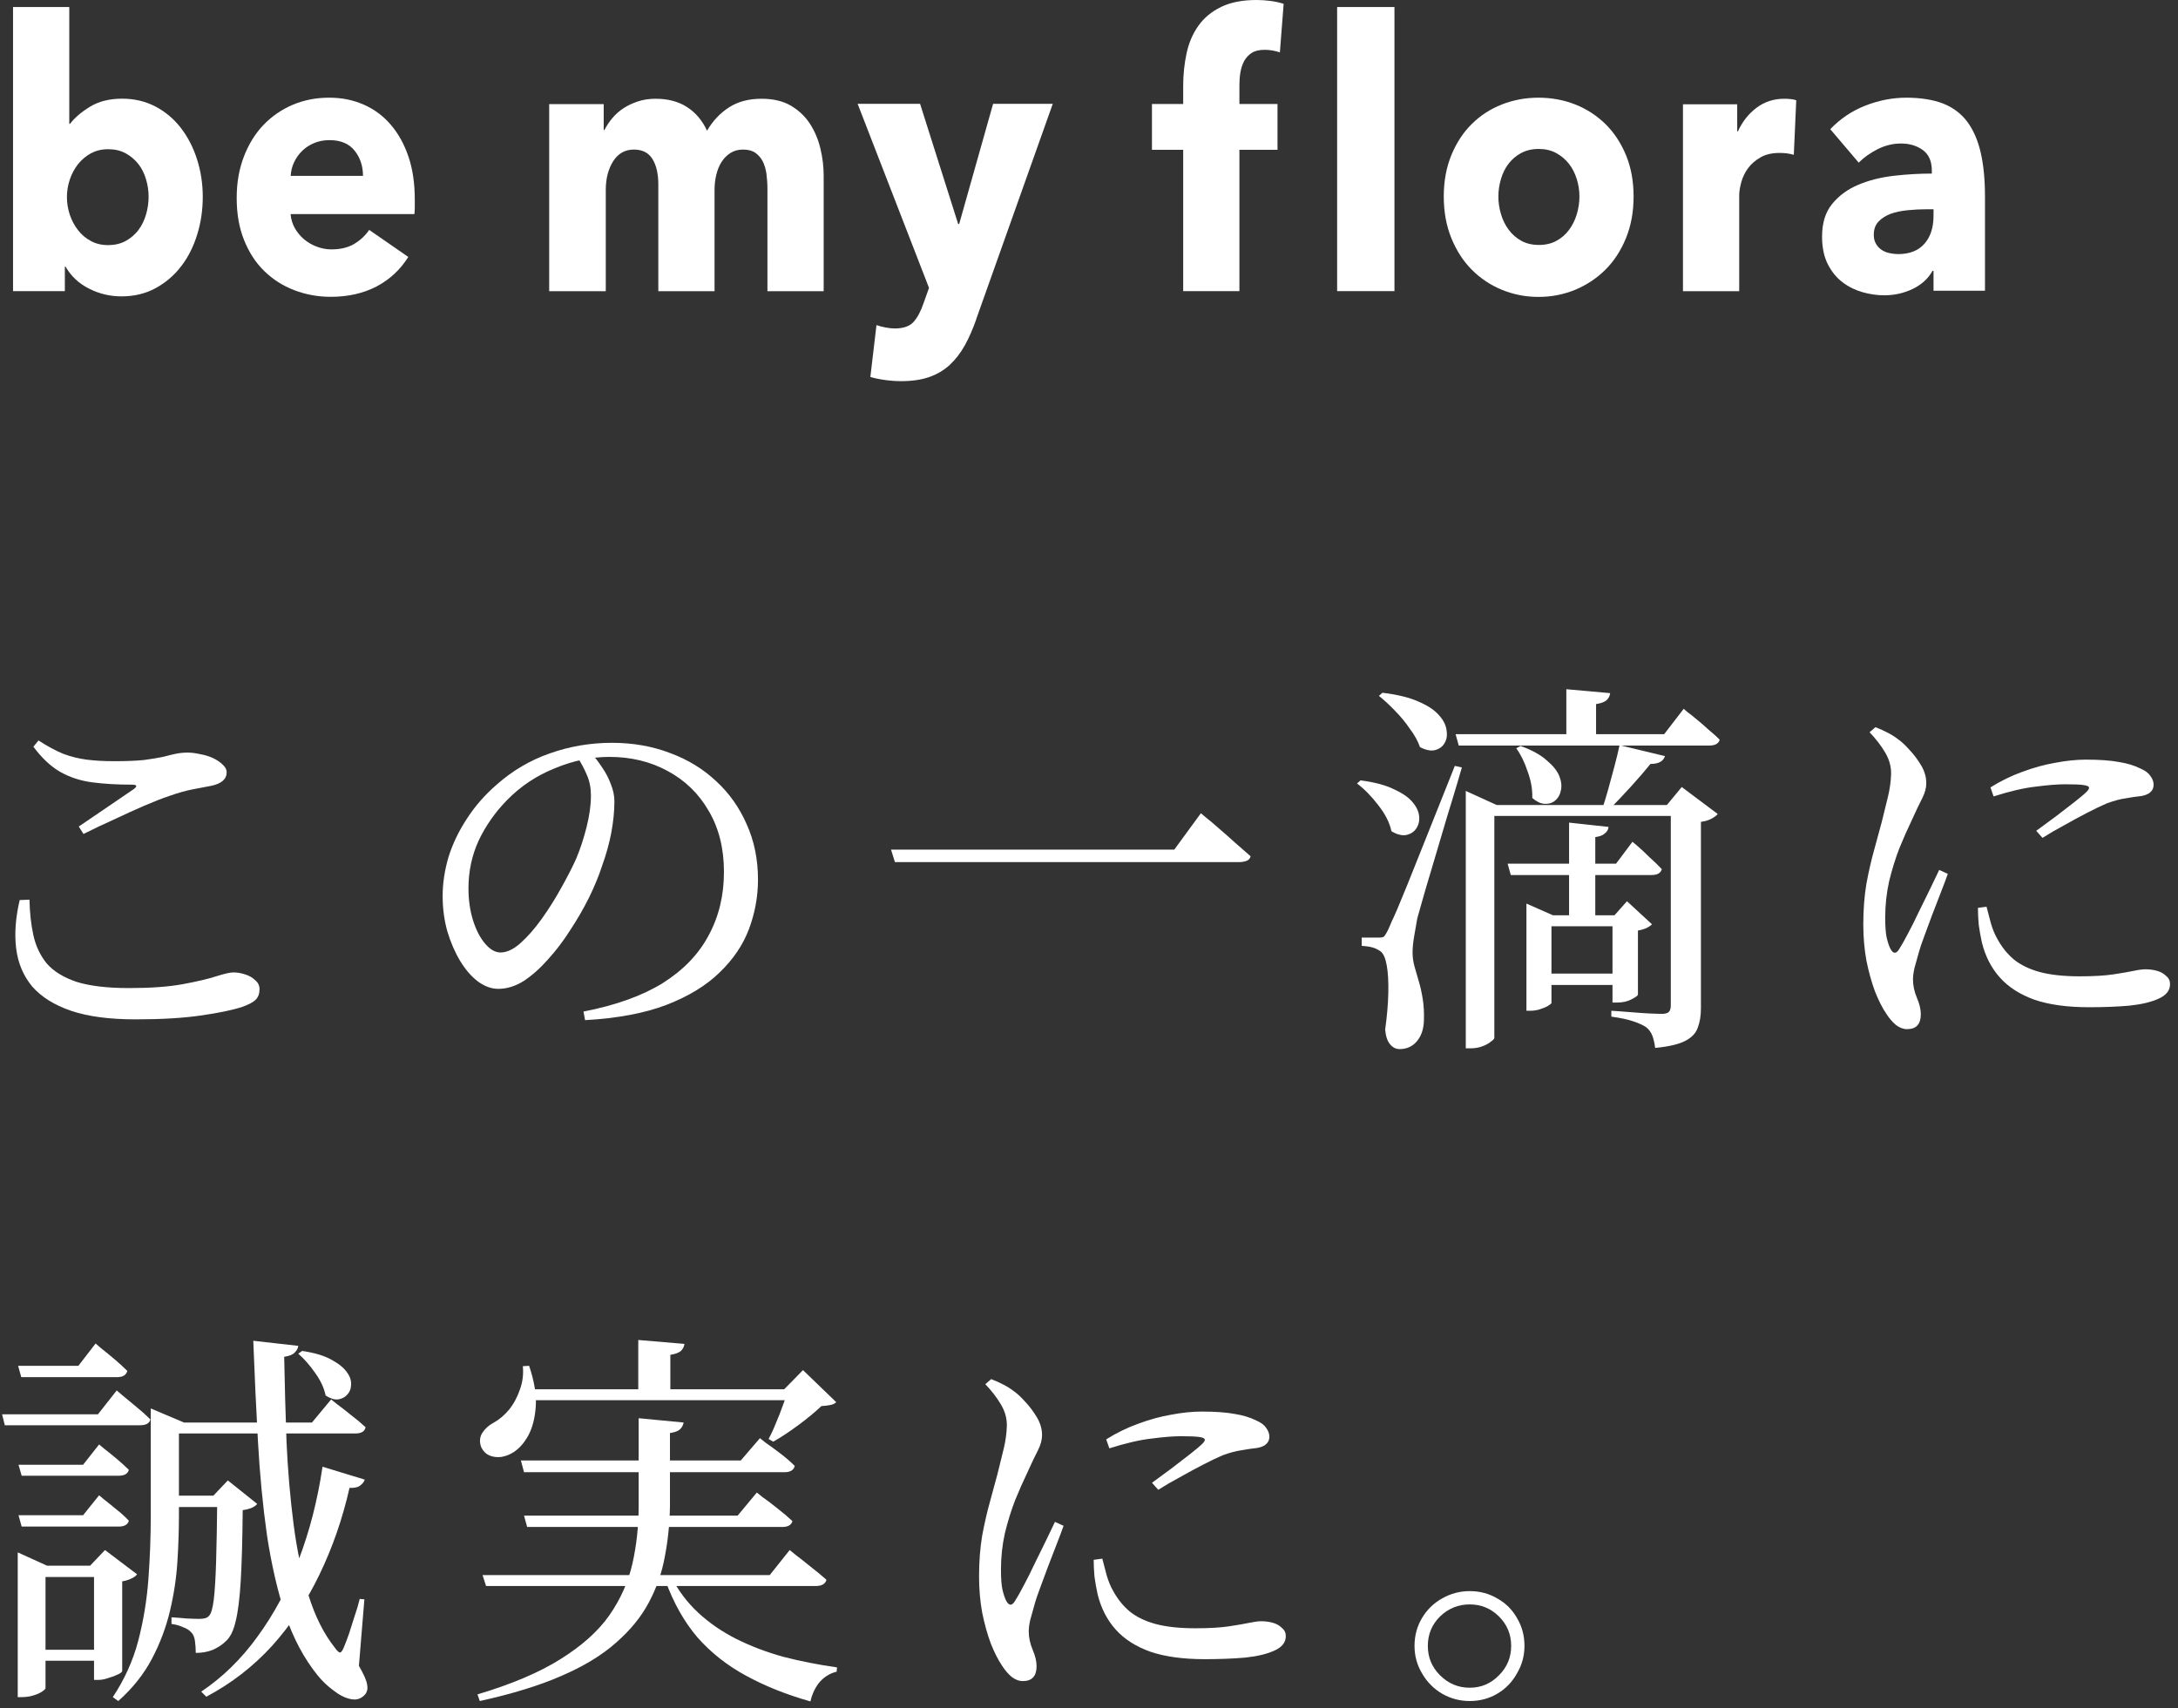
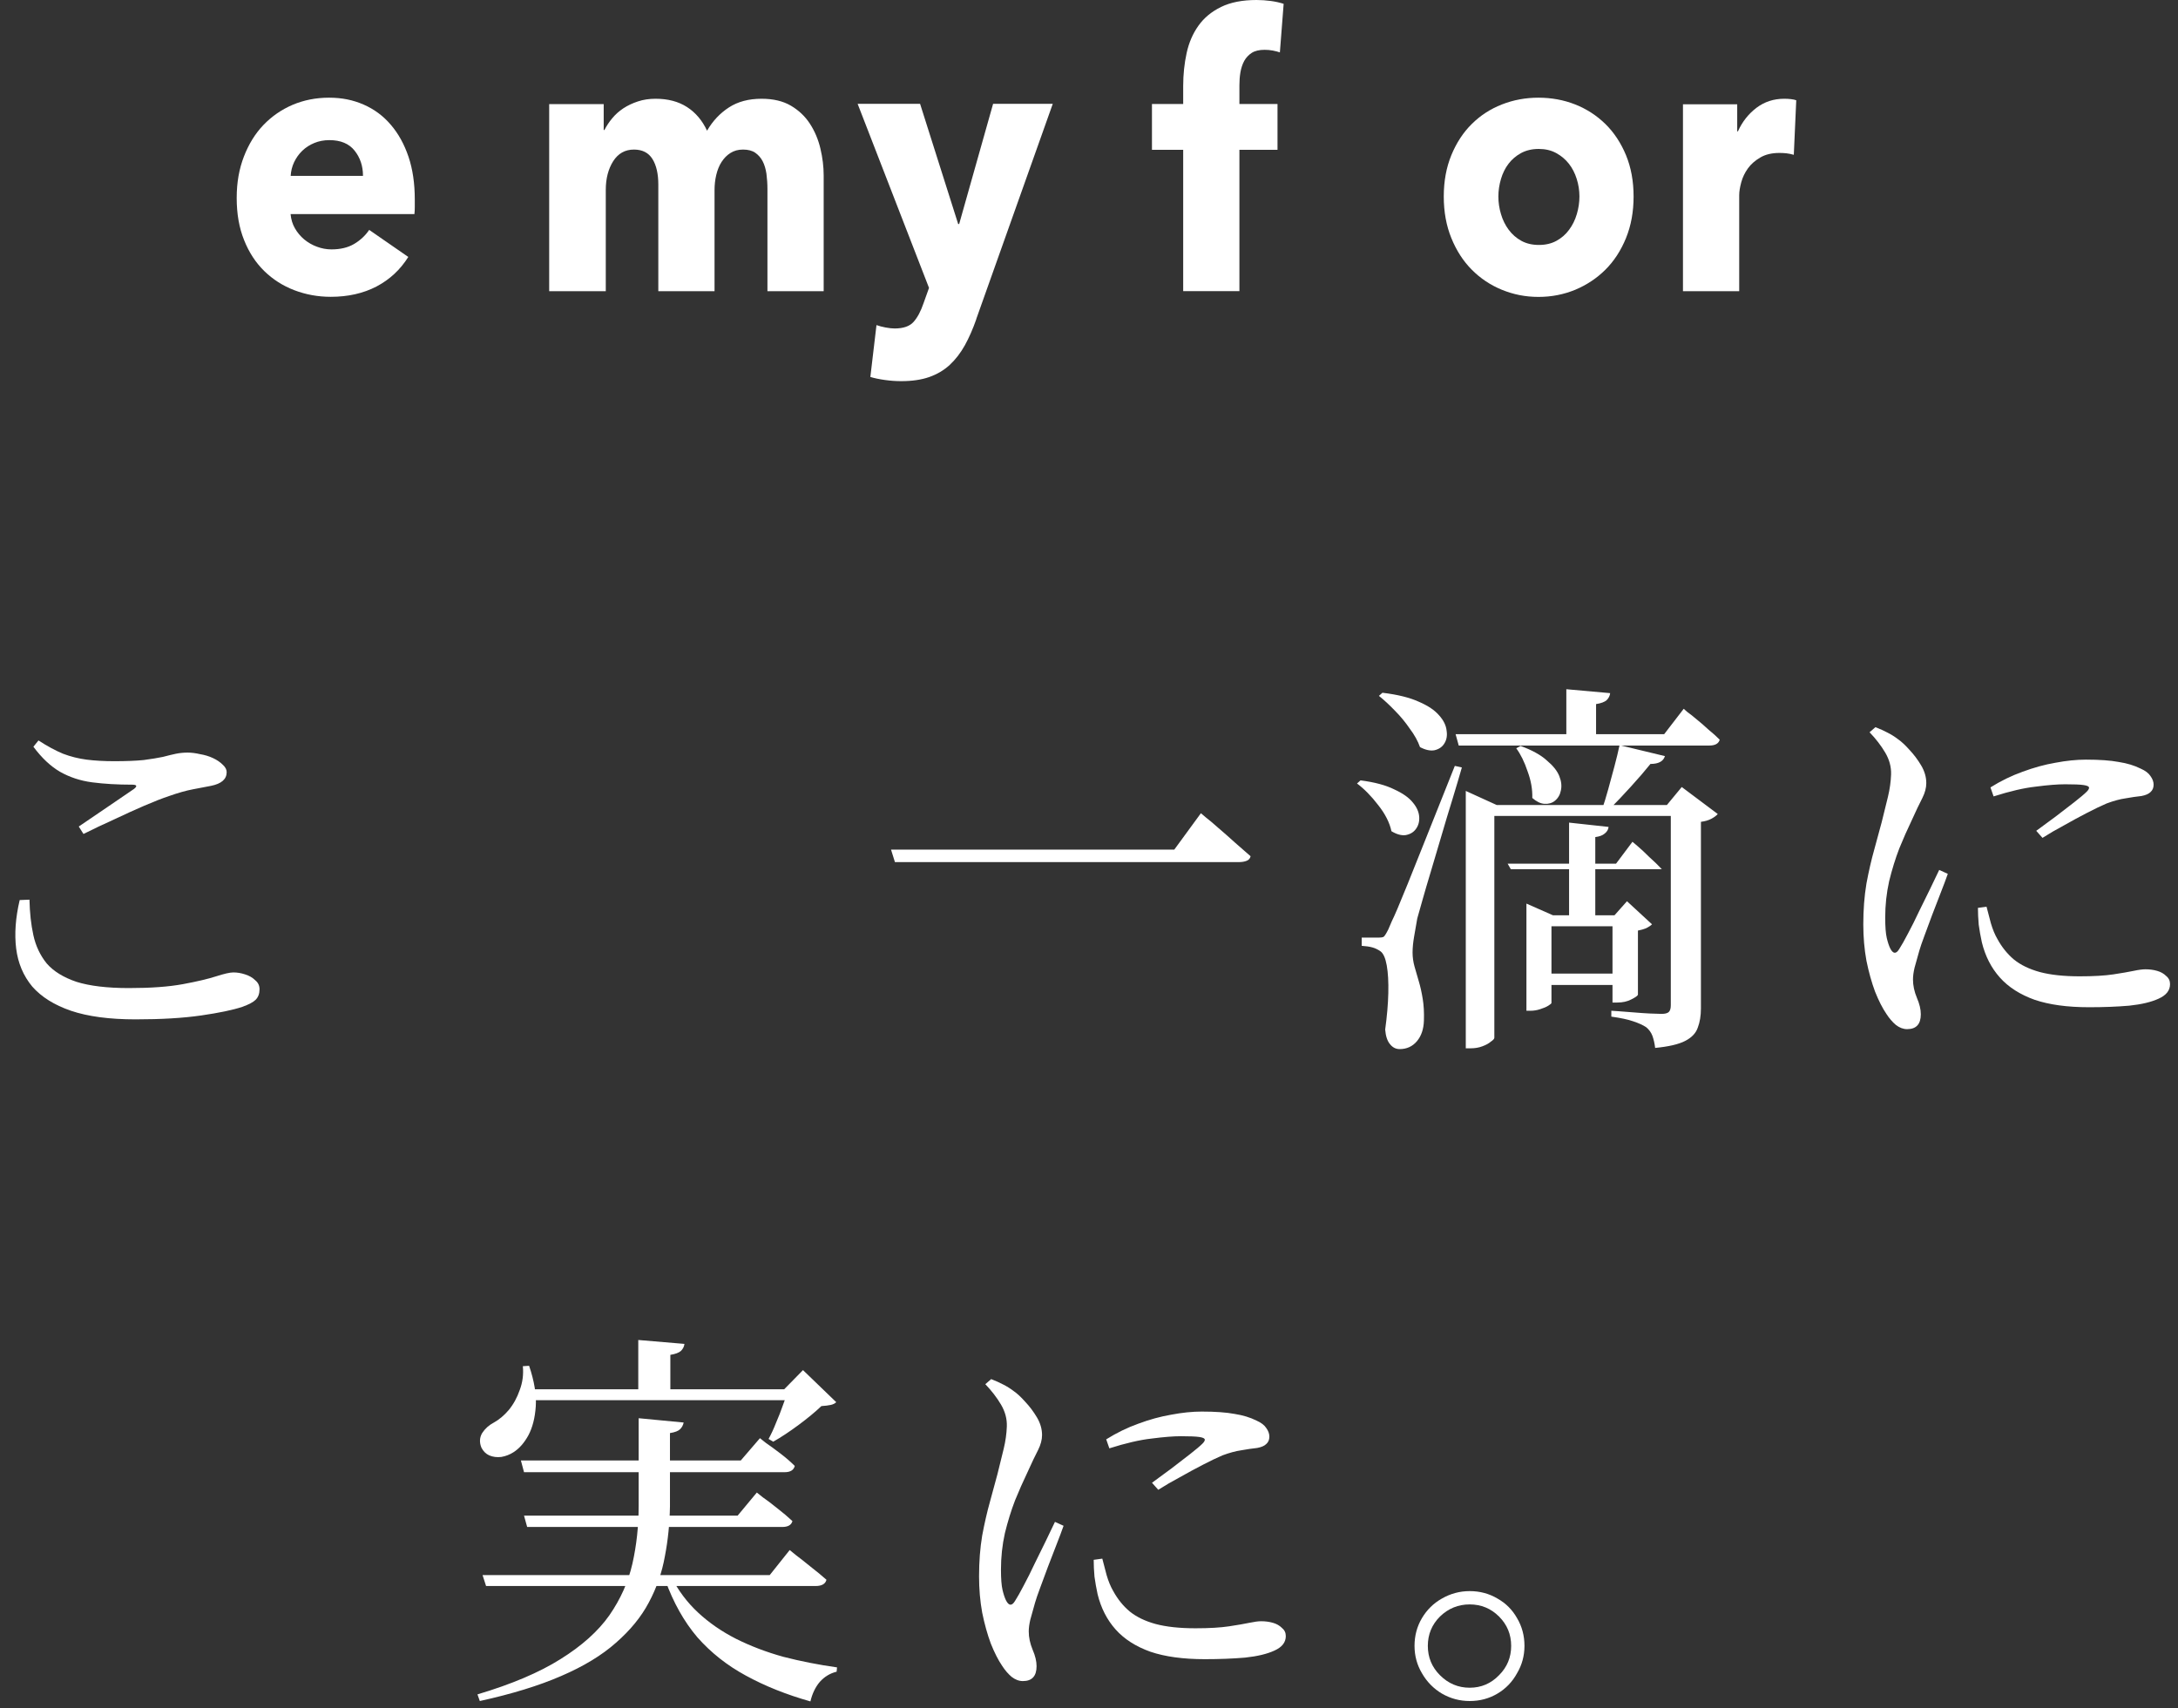
<svg xmlns="http://www.w3.org/2000/svg" width="167" height="131" viewBox="0 0 167 131" fill="none">
  <rect x="0" y="0" width="167" height="131" fill="#333333" stroke="none" />
  <path d="M108.46 126.23C108.46 125.45 108.65 124.74 109.03 124.1C109.41 123.46 109.92 122.96 110.56 122.6C111.22 122.22 111.93 122.03 112.69 122.03C113.47 122.03 114.18 122.22 114.82 122.6C115.46 122.96 115.96 123.46 116.32 124.1C116.7 124.74 116.89 125.45 116.89 126.23C116.89 126.99 116.7 127.69 116.32 128.33C115.96 128.99 115.46 129.51 114.82 129.89C114.18 130.27 113.47 130.46 112.69 130.46C111.93 130.46 111.22 130.27 110.56 129.89C109.92 129.51 109.41 128.99 109.03 128.33C108.65 127.69 108.46 126.99 108.46 126.23ZM109.48 126.23C109.48 127.11 109.79 127.86 110.41 128.48C111.05 129.12 111.81 129.44 112.69 129.44C113.57 129.44 114.32 129.12 114.94 128.48C115.56 127.86 115.87 127.11 115.87 126.23C115.87 125.35 115.56 124.6 114.94 123.98C114.32 123.36 113.57 123.05 112.69 123.05C111.81 123.05 111.05 123.36 110.41 123.98C109.79 124.6 109.48 125.35 109.48 126.23Z" fill="white" />
  <path d="M84.82 110.39C85.62 109.89 86.44 109.49 87.28 109.19C88.14 108.87 88.98 108.64 89.8 108.5C90.64 108.34 91.42 108.26 92.14 108.26C93.18 108.26 94.02 108.32 94.66 108.44C95.3 108.54 95.86 108.71 96.34 108.95C96.7 109.11 96.95 109.3 97.09 109.52C97.25 109.74 97.33 109.96 97.33 110.18C97.33 110.42 97.25 110.61 97.09 110.75C96.95 110.89 96.72 110.99 96.4 111.05C96.02 111.09 95.61 111.15 95.17 111.23C94.75 111.29 94.27 111.42 93.73 111.62C93.31 111.8 92.81 112.04 92.23 112.34C91.65 112.64 91.06 112.96 90.46 113.3C89.86 113.62 89.31 113.94 88.81 114.26L88.33 113.72C88.79 113.38 89.28 113.02 89.8 112.64C90.32 112.24 90.8 111.87 91.24 111.53C91.7 111.17 92.02 110.9 92.2 110.72C92.32 110.6 92.38 110.5 92.38 110.42C92.38 110.32 92.24 110.25 91.96 110.21C91.7 110.17 91.23 110.15 90.55 110.15C89.97 110.15 89.22 110.21 88.3 110.33C87.4 110.43 86.32 110.68 85.06 111.08L84.82 110.39ZM84.52 119.54C84.62 119.9 84.73 120.32 84.85 120.8C84.99 121.28 85.16 121.69 85.36 122.03C85.7 122.65 86.12 123.17 86.62 123.59C87.14 124.01 87.8 124.33 88.6 124.55C89.42 124.77 90.44 124.88 91.66 124.88C92.72 124.88 93.58 124.83 94.24 124.73C94.9 124.63 95.42 124.54 95.8 124.46C96.18 124.38 96.48 124.34 96.7 124.34C97.02 124.34 97.32 124.38 97.6 124.46C97.88 124.54 98.11 124.67 98.29 124.85C98.49 125.01 98.59 125.22 98.59 125.48C98.59 125.96 98.3 126.33 97.72 126.59C97.16 126.85 96.41 127.03 95.47 127.13C94.53 127.21 93.5 127.25 92.38 127.25C90.72 127.25 89.33 127.06 88.21 126.68C87.09 126.28 86.2 125.71 85.54 124.97C84.88 124.23 84.42 123.33 84.16 122.27C84.06 121.81 83.98 121.36 83.92 120.92C83.88 120.46 83.86 120.03 83.86 119.63L84.52 119.54ZM75.55 106.16C76.03 106.66 76.43 107.18 76.75 107.72C77.07 108.26 77.22 108.82 77.2 109.4C77.18 109.96 77.1 110.53 76.96 111.11C76.82 111.67 76.66 112.32 76.48 113.06C76.32 113.66 76.13 114.36 75.91 115.16C75.69 115.94 75.49 116.81 75.31 117.77C75.15 118.73 75.07 119.77 75.07 120.89C75.07 121.87 75.15 122.8 75.31 123.68C75.49 124.56 75.71 125.35 75.97 126.05C76.25 126.75 76.54 127.32 76.84 127.76C77.06 128.1 77.3 128.38 77.56 128.6C77.84 128.82 78.13 128.93 78.43 128.93C79.13 128.93 79.48 128.55 79.48 127.79C79.48 127.41 79.38 126.99 79.18 126.53C78.98 126.05 78.88 125.58 78.88 125.12C78.88 124.86 78.92 124.56 79 124.22C79.1 123.86 79.22 123.43 79.36 122.93C79.44 122.65 79.57 122.27 79.75 121.79C79.93 121.29 80.13 120.75 80.35 120.17C80.57 119.59 80.79 119.02 81.01 118.46C81.23 117.9 81.41 117.42 81.55 117.02L80.89 116.72C80.71 117.1 80.48 117.58 80.2 118.16C79.92 118.72 79.63 119.31 79.33 119.93C79.05 120.53 78.77 121.09 78.49 121.61C78.23 122.11 78.01 122.5 77.83 122.78C77.59 123.18 77.36 123.17 77.14 122.75C77.04 122.55 76.95 122.28 76.87 121.94C76.79 121.6 76.75 121.08 76.75 120.38C76.75 119.42 76.85 118.49 77.05 117.59C77.27 116.69 77.53 115.85 77.83 115.07C78.15 114.29 78.45 113.61 78.73 113.03C79.11 112.19 79.4 111.58 79.6 111.2C79.8 110.8 79.9 110.42 79.9 110.06C79.9 109.6 79.77 109.15 79.51 108.71C79.25 108.27 78.95 107.87 78.61 107.51C78.29 107.15 78 106.88 77.74 106.7C77.48 106.5 77.21 106.33 76.93 106.19C76.67 106.05 76.36 105.91 76 105.77L75.55 106.16Z" fill="white" />
  <path d="M39.94 112.01H56.8L58.27 110.3C58.27 110.3 58.42 110.42 58.72 110.66C59.04 110.88 59.41 111.15 59.83 111.47C60.25 111.79 60.62 112.11 60.94 112.43C60.86 112.75 60.6 112.91 60.16 112.91H40.18L39.94 112.01ZM40.18 116.24H56.56L58.03 114.47C58.03 114.47 58.18 114.59 58.48 114.83C58.8 115.05 59.17 115.33 59.59 115.67C60.03 116.01 60.42 116.34 60.76 116.66C60.68 116.96 60.42 117.11 59.98 117.11H40.42L40.18 116.24ZM37 120.8H59.02L60.55 118.88C60.55 118.88 60.71 119.01 61.03 119.27C61.35 119.51 61.73 119.81 62.17 120.17C62.61 120.51 63.01 120.84 63.37 121.16C63.29 121.48 63.01 121.64 62.53 121.64H37.27L37 120.8ZM48.97 108.77L52.42 109.1C52.38 109.3 52.29 109.47 52.15 109.61C52.01 109.75 51.75 109.85 51.37 109.91V115.52C51.35 116.84 51.22 118.12 50.98 119.36C50.76 120.6 50.35 121.78 49.75 122.9C49.17 124 48.33 125.03 47.23 125.99C46.15 126.95 44.75 127.8 43.03 128.54C41.33 129.28 39.25 129.92 36.79 130.46L36.61 129.95C39.23 129.17 41.35 128.27 42.97 127.25C44.61 126.23 45.86 125.11 46.72 123.89C47.58 122.65 48.17 121.33 48.49 119.93C48.81 118.51 48.97 117.03 48.97 115.49V108.77ZM51.46 120.92C52 121.98 52.69 122.9 53.53 123.68C54.37 124.46 55.34 125.13 56.44 125.69C57.56 126.25 58.77 126.71 60.07 127.07C61.39 127.41 62.76 127.68 64.18 127.88L64.15 128.21C63.65 128.33 63.22 128.59 62.86 128.99C62.52 129.39 62.28 129.89 62.14 130.49C60.3 129.97 58.65 129.31 57.19 128.51C55.75 127.73 54.51 126.75 53.47 125.57C52.45 124.37 51.63 122.91 51.01 121.19L51.46 120.92ZM40.18 106.55H61.6V107.39H40.18V106.55ZM48.94 102.77L52.48 103.07C52.46 103.27 52.37 103.45 52.21 103.61C52.05 103.75 51.78 103.85 51.4 103.91V107.06H48.94V102.77ZM60.46 106.55H60.13L61.57 105.08L64.12 107.54C64.02 107.64 63.88 107.71 63.7 107.75C63.52 107.79 63.28 107.82 62.98 107.84C62.52 108.28 61.94 108.76 61.24 109.28C60.54 109.8 59.89 110.23 59.29 110.57L58.93 110.36C59.13 110 59.32 109.59 59.5 109.13C59.7 108.67 59.88 108.21 60.04 107.75C60.22 107.27 60.36 106.87 60.46 106.55ZM40.09 104.78L40.57 104.75C40.97 105.93 41.14 106.97 41.08 107.87C41.02 108.75 40.83 109.49 40.51 110.09C40.19 110.67 39.81 111.1 39.37 111.38C39.09 111.56 38.78 111.68 38.44 111.74C38.1 111.78 37.79 111.74 37.51 111.62C37.25 111.5 37.05 111.3 36.91 111.02C36.75 110.62 36.77 110.25 36.97 109.91C37.19 109.57 37.49 109.3 37.87 109.1C38.27 108.88 38.65 108.56 39.01 108.14C39.37 107.7 39.65 107.19 39.85 106.61C40.07 106.03 40.15 105.42 40.09 104.78Z" fill="white" />
-   <path d="M23.17 103.61C24.11 103.75 24.85 103.97 25.39 104.27C25.95 104.57 26.35 104.89 26.59 105.23C26.83 105.55 26.94 105.87 26.92 106.19C26.92 106.49 26.82 106.75 26.62 106.97C26.44 107.17 26.2 107.29 25.9 107.33C25.62 107.35 25.31 107.25 24.97 107.03C24.85 106.45 24.58 105.87 24.16 105.29C23.74 104.69 23.31 104.2 22.87 103.82L23.17 103.61ZM12.85 109.1H23.92L25.39 107.33C25.39 107.33 25.54 107.45 25.84 107.69C26.14 107.91 26.5 108.19 26.92 108.53C27.34 108.85 27.71 109.16 28.03 109.46C27.97 109.78 27.71 109.94 27.25 109.94H12.85V109.1ZM12.94 114.71H17.56V115.58H12.94V114.71ZM11.56 109.1V108.8V108.02L14.11 109.1H13.72V116.24C13.72 117.36 13.68 118.55 13.6 119.81C13.52 121.05 13.33 122.3 13.03 123.56C12.73 124.82 12.27 126.04 11.65 127.22C11.03 128.4 10.17 129.48 9.07 130.46L8.65 130.16C9.55 128.8 10.2 127.36 10.6 125.84C11 124.3 11.26 122.72 11.38 121.1C11.5 119.46 11.56 117.84 11.56 116.24V109.1ZM16.66 114.71H16.36L17.47 113.54L19.72 115.34C19.54 115.58 19.17 115.74 18.61 115.82C18.59 118.06 18.54 119.86 18.46 121.22C18.38 122.58 18.25 123.62 18.07 124.34C17.91 125.04 17.67 125.54 17.35 125.84C17.07 126.12 16.73 126.35 16.33 126.53C15.93 126.69 15.49 126.77 15.01 126.77C15.01 126.47 14.99 126.17 14.95 125.87C14.91 125.55 14.81 125.32 14.65 125.18C14.51 125.02 14.3 124.89 14.02 124.79C13.76 124.67 13.47 124.59 13.15 124.55V124.04C13.51 124.06 13.9 124.09 14.32 124.13C14.74 124.15 15.06 124.16 15.28 124.16C15.66 124.16 15.91 124.08 16.03 123.92C16.19 123.76 16.31 123.35 16.39 122.69C16.47 122.03 16.53 121.06 16.57 119.78C16.61 118.48 16.64 116.79 16.66 114.71ZM19.42 102.83L22.87 103.22C22.85 103.4 22.76 103.57 22.6 103.73C22.46 103.89 22.19 104 21.79 104.06C21.83 106.22 21.89 108.4 21.97 110.6C22.07 112.78 22.25 114.88 22.51 116.9C22.77 118.9 23.15 120.71 23.65 122.33C24.15 123.95 24.82 125.29 25.66 126.35C25.84 126.61 25.98 126.74 26.08 126.74C26.18 126.72 26.29 126.55 26.41 126.23C26.51 125.99 26.63 125.67 26.77 125.27C26.91 124.85 27.05 124.41 27.19 123.95C27.35 123.49 27.48 123.05 27.58 122.63L27.94 122.66L27.52 127.76C27.9 128.42 28.11 128.9 28.15 129.2C28.21 129.5 28.16 129.75 28 129.95C27.7 130.29 27.33 130.41 26.89 130.31C26.47 130.23 26.03 130.01 25.57 129.65C25.11 129.31 24.71 128.93 24.37 128.51C23.33 127.23 22.5 125.68 21.88 123.86C21.28 122.02 20.81 119.98 20.47 117.74C20.15 115.48 19.92 113.09 19.78 110.57C19.64 108.05 19.52 105.47 19.42 102.83ZM1.39 104.75H6.01L7.33 103.04C7.33 103.04 7.47 103.16 7.75 103.4C8.03 103.62 8.36 103.89 8.74 104.21C9.12 104.53 9.46 104.84 9.76 105.14C9.68 105.46 9.42 105.62 8.98 105.62H1.63L1.39 104.75ZM1.42 112.34H6.37L7.6 110.78C7.6 110.78 7.73 110.89 7.99 111.11C8.25 111.31 8.56 111.56 8.92 111.86C9.28 112.16 9.6 112.45 9.88 112.73C9.8 113.03 9.54 113.18 9.1 113.18H1.66L1.42 112.34ZM1.42 116.21H6.37L7.6 114.68C7.6 114.68 7.73 114.79 7.99 115.01C8.25 115.21 8.56 115.46 8.92 115.76C9.28 116.04 9.6 116.33 9.88 116.63C9.8 116.93 9.54 117.08 9.1 117.08H1.66L1.42 116.21ZM0.16 108.47H7.51L8.95 106.64C8.95 106.64 9.09 106.76 9.37 107C9.67 107.24 10.02 107.53 10.42 107.87C10.84 108.21 11.21 108.54 11.53 108.86C11.47 109.16 11.2 109.31 10.72 109.31H0.37L0.16 108.47ZM1.36 120.08V119.06L3.61 120.08H8.23V120.95H3.49V129.47C3.49 129.53 3.4 129.62 3.22 129.74C3.04 129.86 2.81 129.96 2.53 130.04C2.27 130.12 1.98 130.16 1.66 130.16H1.36V120.08ZM7.21 120.08H6.91L8.05 118.88L10.51 120.74C10.43 120.86 10.28 120.97 10.06 121.07C9.86 121.17 9.63 121.24 9.37 121.28V128.15C9.37 128.23 9.26 128.32 9.04 128.42C8.84 128.52 8.6 128.61 8.32 128.69C8.04 128.79 7.78 128.84 7.54 128.84H7.21V120.08ZM2.56 126.53H8.41V127.37H2.56V126.53ZM24.73 112.49L27.97 113.48C27.91 113.66 27.78 113.82 27.58 113.96C27.4 114.08 27.14 114.13 26.8 114.11C26.26 116.49 25.49 118.71 24.49 120.77C23.51 122.81 22.3 124.63 20.86 126.23C19.42 127.81 17.74 129.11 15.82 130.13L15.43 129.74C17.07 128.64 18.51 127.23 19.75 125.51C21.01 123.79 22.06 121.83 22.9 119.63C23.74 117.43 24.35 115.05 24.73 112.49Z" fill="white" />
  <path d="M152.62 60.389C153.42 59.889 154.24 59.489 155.08 59.19C155.94 58.87 156.78 58.639 157.6 58.499C158.44 58.34 159.22 58.26 159.94 58.26C160.98 58.26 161.82 58.319 162.46 58.44C163.1 58.539 163.66 58.709 164.14 58.95C164.5 59.109 164.75 59.3 164.89 59.52C165.05 59.739 165.13 59.959 165.13 60.179C165.13 60.419 165.05 60.609 164.89 60.749C164.75 60.889 164.52 60.989 164.2 61.05C163.82 61.09 163.41 61.15 162.97 61.23C162.55 61.289 162.07 61.419 161.53 61.62C161.11 61.8 160.61 62.039 160.03 62.34C159.45 62.639 158.86 62.959 158.26 63.3C157.66 63.62 157.11 63.94 156.61 64.26L156.13 63.719C156.59 63.38 157.08 63.02 157.6 62.639C158.12 62.239 158.6 61.87 159.04 61.529C159.5 61.169 159.82 60.9 160 60.719C160.12 60.599 160.18 60.499 160.18 60.419C160.18 60.319 160.04 60.249 159.76 60.209C159.5 60.169 159.03 60.15 158.35 60.15C157.77 60.15 157.02 60.209 156.1 60.33C155.2 60.429 154.12 60.679 152.86 61.08L152.62 60.389ZM152.32 69.54C152.42 69.9 152.53 70.32 152.65 70.799C152.79 71.279 152.96 71.689 153.16 72.029C153.5 72.65 153.92 73.169 154.42 73.59C154.94 74.01 155.6 74.329 156.4 74.549C157.22 74.769 158.24 74.879 159.46 74.879C160.52 74.879 161.38 74.829 162.04 74.73C162.7 74.629 163.22 74.54 163.6 74.46C163.98 74.379 164.28 74.34 164.5 74.34C164.82 74.34 165.12 74.379 165.4 74.46C165.68 74.54 165.91 74.669 166.09 74.85C166.29 75.01 166.39 75.219 166.39 75.48C166.39 75.96 166.1 76.329 165.52 76.59C164.96 76.85 164.21 77.029 163.27 77.129C162.33 77.21 161.3 77.249 160.18 77.249C158.52 77.249 157.13 77.059 156.01 76.68C154.89 76.279 154 75.71 153.34 74.969C152.68 74.23 152.22 73.329 151.96 72.269C151.86 71.809 151.78 71.359 151.72 70.919C151.68 70.46 151.66 70.029 151.66 69.629L152.32 69.54ZM143.35 56.16C143.83 56.66 144.23 57.179 144.55 57.719C144.87 58.26 145.02 58.819 145 59.4C144.98 59.959 144.9 60.529 144.76 61.109C144.62 61.669 144.46 62.319 144.28 63.059C144.12 63.66 143.93 64.359 143.71 65.159C143.49 65.939 143.29 66.809 143.11 67.769C142.95 68.73 142.87 69.769 142.87 70.889C142.87 71.87 142.95 72.799 143.11 73.68C143.29 74.559 143.51 75.35 143.77 76.049C144.05 76.749 144.34 77.32 144.64 77.76C144.86 78.1 145.1 78.379 145.36 78.6C145.64 78.82 145.93 78.93 146.23 78.93C146.93 78.93 147.28 78.549 147.28 77.79C147.28 77.409 147.18 76.99 146.98 76.529C146.78 76.049 146.68 75.579 146.68 75.12C146.68 74.859 146.72 74.559 146.8 74.219C146.9 73.859 147.02 73.43 147.16 72.93C147.24 72.65 147.37 72.269 147.55 71.79C147.73 71.29 147.93 70.749 148.15 70.169C148.37 69.59 148.59 69.019 148.81 68.46C149.03 67.9 149.21 67.419 149.35 67.019L148.69 66.719C148.51 67.1 148.28 67.579 148 68.159C147.72 68.719 147.43 69.309 147.13 69.93C146.85 70.529 146.57 71.09 146.29 71.609C146.03 72.109 145.81 72.499 145.63 72.779C145.39 73.18 145.16 73.169 144.94 72.749C144.84 72.549 144.75 72.279 144.67 71.939C144.59 71.6 144.55 71.079 144.55 70.379C144.55 69.419 144.65 68.49 144.85 67.59C145.07 66.689 145.33 65.85 145.63 65.07C145.95 64.29 146.25 63.609 146.53 63.029C146.91 62.19 147.2 61.58 147.4 61.2C147.6 60.8 147.7 60.419 147.7 60.059C147.7 59.599 147.57 59.15 147.31 58.709C147.05 58.27 146.75 57.87 146.41 57.51C146.09 57.15 145.8 56.88 145.54 56.7C145.28 56.499 145.01 56.33 144.73 56.19C144.47 56.05 144.16 55.91 143.8 55.77L143.35 56.16Z" fill="white" />
-   <path d="M106 53.13C107.16 53.27 108.09 53.5 108.79 53.82C109.49 54.12 110.01 54.47 110.35 54.87C110.69 55.25 110.88 55.64 110.92 56.04C110.98 56.42 110.92 56.75 110.74 57.03C110.58 57.29 110.33 57.46 109.99 57.54C109.67 57.6 109.3 57.52 108.88 57.3C108.72 56.84 108.46 56.37 108.1 55.89C107.76 55.39 107.38 54.93 106.96 54.51C106.54 54.07 106.13 53.69 105.73 53.37L106 53.13ZM104.32 59.85C105.4 59.99 106.26 60.22 106.9 60.54C107.56 60.84 108.04 61.18 108.34 61.56C108.64 61.92 108.8 62.29 108.82 62.67C108.84 63.03 108.75 63.34 108.55 63.6C108.37 63.84 108.11 63.99 107.77 64.05C107.45 64.09 107.09 63.99 106.69 63.75C106.55 63.09 106.21 62.42 105.67 61.74C105.15 61.06 104.61 60.51 104.05 60.09L104.32 59.85ZM105.7 71.91C105.88 71.91 106.01 71.89 106.09 71.85C106.17 71.79 106.29 71.6 106.45 71.28C106.55 71.06 106.64 70.85 106.72 70.65C106.82 70.45 106.96 70.14 107.14 69.72C107.32 69.3 107.58 68.67 107.92 67.83C108.26 66.99 108.72 65.84 109.3 64.38C109.88 62.92 110.63 61.04 111.55 58.74L112.09 58.86C111.89 59.56 111.65 60.37 111.37 61.29C111.09 62.19 110.81 63.12 110.53 64.08C110.25 65.02 109.98 65.93 109.72 66.81C109.46 67.67 109.24 68.42 109.06 69.06C108.88 69.7 108.75 70.16 108.67 70.44C108.59 70.9 108.51 71.36 108.43 71.82C108.35 72.28 108.31 72.69 108.31 73.05C108.31 73.41 108.36 73.77 108.46 74.13C108.56 74.49 108.67 74.87 108.79 75.27C108.91 75.67 109.01 76.12 109.09 76.62C109.17 77.1 109.2 77.65 109.18 78.27C109.16 78.93 108.98 79.46 108.64 79.86C108.3 80.26 107.86 80.46 107.32 80.46C107.02 80.46 106.77 80.33 106.57 80.07C106.37 79.83 106.25 79.46 106.21 78.96C106.35 77.94 106.43 77.01 106.45 76.17C106.47 75.31 106.43 74.6 106.33 74.04C106.23 73.48 106.07 73.12 105.85 72.96C105.65 72.82 105.44 72.72 105.22 72.66C105 72.6 104.73 72.56 104.41 72.54V71.91C104.41 71.91 104.49 71.91 104.65 71.91C104.83 71.91 105.02 71.91 105.22 71.91C105.44 71.91 105.6 71.91 105.7 71.91ZM117.94 74.67H124.81V75.54H117.94V74.67ZM111.61 56.31H127.6L129.1 54.36C129.1 54.36 129.19 54.44 129.37 54.6C129.57 54.74 129.81 54.93 130.09 55.17C130.39 55.41 130.69 55.67 130.99 55.95C131.31 56.21 131.6 56.47 131.86 56.73C131.78 57.03 131.51 57.18 131.05 57.18H111.85L111.61 56.31ZM115.6 66.24H123.91L125.17 64.56C125.17 64.56 125.3 64.67 125.56 64.89C125.82 65.11 126.12 65.39 126.46 65.73C126.82 66.05 127.14 66.36 127.42 66.66C127.34 66.96 127.08 67.11 126.64 67.11H115.84L115.6 66.24ZM120.1 52.86L123.46 53.16C123.44 53.36 123.35 53.54 123.19 53.7C123.03 53.84 122.76 53.94 122.38 54V56.79H120.1V52.86ZM120.31 63.09L123.34 63.42C123.32 63.62 123.22 63.79 123.04 63.93C122.88 64.07 122.64 64.16 122.32 64.2V70.59H120.31V63.09ZM124.18 57.15L127.66 57.99C127.54 58.39 127.17 58.59 126.55 58.59C126.15 59.09 125.65 59.67 125.05 60.33C124.47 60.97 123.91 61.56 123.37 62.1H122.83C122.99 61.64 123.15 61.12 123.31 60.54C123.47 59.94 123.63 59.35 123.79 58.77C123.95 58.17 124.08 57.63 124.18 57.15ZM116.59 57.21C117.47 57.53 118.14 57.9 118.6 58.32C119.08 58.72 119.4 59.12 119.56 59.52C119.72 59.92 119.76 60.29 119.68 60.63C119.62 60.95 119.47 61.21 119.23 61.41C119.01 61.59 118.74 61.67 118.42 61.65C118.12 61.63 117.81 61.48 117.49 61.2C117.51 60.54 117.39 59.86 117.13 59.16C116.89 58.44 116.6 57.85 116.26 57.39L116.59 57.21ZM128.11 61.74H127.81L128.95 60.36L131.71 62.43C131.61 62.55 131.45 62.67 131.23 62.79C131.01 62.91 130.74 62.99 130.42 63.03V77.34C130.42 77.9 130.34 78.39 130.18 78.81C130.04 79.23 129.72 79.57 129.22 79.83C128.72 80.09 127.95 80.27 126.91 80.37C126.87 80.03 126.8 79.72 126.7 79.44C126.6 79.18 126.44 78.96 126.22 78.78C125.98 78.62 125.65 78.47 125.23 78.33C124.83 78.19 124.27 78.07 123.55 77.97V77.52C123.55 77.52 123.71 77.53 124.03 77.55C124.37 77.57 124.76 77.6 125.2 77.64C125.66 77.68 126.09 77.71 126.49 77.73C126.91 77.75 127.21 77.76 127.39 77.76C127.67 77.76 127.86 77.71 127.96 77.61C128.06 77.51 128.11 77.34 128.11 77.1V61.74ZM112.39 61.74V60.66L114.76 61.74H129.04V62.58H114.58V79.59C114.58 79.67 114.49 79.77 114.31 79.89C114.15 80.03 113.93 80.15 113.65 80.25C113.39 80.35 113.09 80.4 112.75 80.4H112.39V61.74ZM117.04 70.2V69.3L119.08 70.2H124.69V71.04H118.96V76.92C118.96 76.96 118.88 77.03 118.72 77.13C118.56 77.23 118.35 77.32 118.09 77.4C117.85 77.48 117.6 77.52 117.34 77.52H117.04V70.2ZM123.64 70.2H123.79L124.75 69.12L126.67 70.89C126.57 70.99 126.42 71.09 126.22 71.19C126.02 71.27 125.81 71.33 125.59 71.37V76.29C125.57 76.37 125.4 76.49 125.08 76.65C124.78 76.81 124.42 76.89 124 76.89H123.64V70.2Z" fill="white" />
+   <path d="M106 53.13C107.16 53.27 108.09 53.5 108.79 53.82C109.49 54.12 110.01 54.47 110.35 54.87C110.69 55.25 110.88 55.64 110.92 56.04C110.98 56.42 110.92 56.75 110.74 57.03C110.58 57.29 110.33 57.46 109.99 57.54C109.67 57.6 109.3 57.52 108.88 57.3C108.72 56.84 108.46 56.37 108.1 55.89C107.76 55.39 107.38 54.93 106.96 54.51C106.54 54.07 106.13 53.69 105.73 53.37L106 53.13ZM104.32 59.85C105.4 59.99 106.26 60.22 106.9 60.54C107.56 60.84 108.04 61.18 108.34 61.56C108.64 61.92 108.8 62.29 108.82 62.67C108.84 63.03 108.75 63.34 108.55 63.6C108.37 63.84 108.11 63.99 107.77 64.05C107.45 64.09 107.09 63.99 106.69 63.75C106.55 63.09 106.21 62.42 105.67 61.74C105.15 61.06 104.61 60.51 104.05 60.09L104.32 59.85ZM105.7 71.91C105.88 71.91 106.01 71.89 106.09 71.85C106.17 71.79 106.29 71.6 106.45 71.28C106.55 71.06 106.64 70.85 106.72 70.65C106.82 70.45 106.96 70.14 107.14 69.72C107.32 69.3 107.58 68.67 107.92 67.83C108.26 66.99 108.72 65.84 109.3 64.38C109.88 62.92 110.63 61.04 111.55 58.74L112.09 58.86C111.89 59.56 111.65 60.37 111.37 61.29C111.09 62.19 110.81 63.12 110.53 64.08C110.25 65.02 109.98 65.93 109.72 66.81C109.46 67.67 109.24 68.42 109.06 69.06C108.88 69.7 108.75 70.16 108.67 70.44C108.59 70.9 108.51 71.36 108.43 71.82C108.35 72.28 108.31 72.69 108.31 73.05C108.31 73.41 108.36 73.77 108.46 74.13C108.56 74.49 108.67 74.87 108.79 75.27C108.91 75.67 109.01 76.12 109.09 76.62C109.17 77.1 109.2 77.65 109.18 78.27C109.16 78.93 108.98 79.46 108.64 79.86C108.3 80.26 107.86 80.46 107.32 80.46C107.02 80.46 106.77 80.33 106.57 80.07C106.37 79.83 106.25 79.46 106.21 78.96C106.35 77.94 106.43 77.01 106.45 76.17C106.47 75.31 106.43 74.6 106.33 74.04C106.23 73.48 106.07 73.12 105.85 72.96C105.65 72.82 105.44 72.72 105.22 72.66C105 72.6 104.73 72.56 104.41 72.54V71.91C104.41 71.91 104.49 71.91 104.65 71.91C104.83 71.91 105.02 71.91 105.22 71.91C105.44 71.91 105.6 71.91 105.7 71.91ZM117.94 74.67H124.81V75.54H117.94V74.67ZM111.61 56.31H127.6L129.1 54.36C129.1 54.36 129.19 54.44 129.37 54.6C129.57 54.74 129.81 54.93 130.09 55.17C130.39 55.41 130.69 55.67 130.99 55.95C131.31 56.21 131.6 56.47 131.86 56.73C131.78 57.03 131.51 57.18 131.05 57.18H111.85L111.61 56.31ZM115.6 66.24H123.91L125.17 64.56C125.17 64.56 125.3 64.67 125.56 64.89C125.82 65.11 126.12 65.39 126.46 65.73C126.82 66.05 127.14 66.36 127.42 66.66H115.84L115.6 66.24ZM120.1 52.86L123.46 53.16C123.44 53.36 123.35 53.54 123.19 53.7C123.03 53.84 122.76 53.94 122.38 54V56.79H120.1V52.86ZM120.31 63.09L123.34 63.42C123.32 63.62 123.22 63.79 123.04 63.93C122.88 64.07 122.64 64.16 122.32 64.2V70.59H120.31V63.09ZM124.18 57.15L127.66 57.99C127.54 58.39 127.17 58.59 126.55 58.59C126.15 59.09 125.65 59.67 125.05 60.33C124.47 60.97 123.91 61.56 123.37 62.1H122.83C122.99 61.64 123.15 61.12 123.31 60.54C123.47 59.94 123.63 59.35 123.79 58.77C123.95 58.17 124.08 57.63 124.18 57.15ZM116.59 57.21C117.47 57.53 118.14 57.9 118.6 58.32C119.08 58.72 119.4 59.12 119.56 59.52C119.72 59.92 119.76 60.29 119.68 60.63C119.62 60.95 119.47 61.21 119.23 61.41C119.01 61.59 118.74 61.67 118.42 61.65C118.12 61.63 117.81 61.48 117.49 61.2C117.51 60.54 117.39 59.86 117.13 59.16C116.89 58.44 116.6 57.85 116.26 57.39L116.59 57.21ZM128.11 61.74H127.81L128.95 60.36L131.71 62.43C131.61 62.55 131.45 62.67 131.23 62.79C131.01 62.91 130.74 62.99 130.42 63.03V77.34C130.42 77.9 130.34 78.39 130.18 78.81C130.04 79.23 129.72 79.57 129.22 79.83C128.72 80.09 127.95 80.27 126.91 80.37C126.87 80.03 126.8 79.72 126.7 79.44C126.6 79.18 126.44 78.96 126.22 78.78C125.98 78.62 125.65 78.47 125.23 78.33C124.83 78.19 124.27 78.07 123.55 77.97V77.52C123.55 77.52 123.71 77.53 124.03 77.55C124.37 77.57 124.76 77.6 125.2 77.64C125.66 77.68 126.09 77.71 126.49 77.73C126.91 77.75 127.21 77.76 127.39 77.76C127.67 77.76 127.86 77.71 127.96 77.61C128.06 77.51 128.11 77.34 128.11 77.1V61.74ZM112.39 61.74V60.66L114.76 61.74H129.04V62.58H114.58V79.59C114.58 79.67 114.49 79.77 114.31 79.89C114.15 80.03 113.93 80.15 113.65 80.25C113.39 80.35 113.09 80.4 112.75 80.4H112.39V61.74ZM117.04 70.2V69.3L119.08 70.2H124.69V71.04H118.96V76.92C118.96 76.96 118.88 77.03 118.72 77.13C118.56 77.23 118.35 77.32 118.09 77.4C117.85 77.48 117.6 77.52 117.34 77.52H117.04V70.2ZM123.64 70.2H123.79L124.75 69.12L126.67 70.89C126.57 70.99 126.42 71.09 126.22 71.19C126.02 71.27 125.81 71.33 125.59 71.37V76.29C125.57 76.37 125.4 76.49 125.08 76.65C124.78 76.81 124.42 76.89 124 76.89H123.64V70.2Z" fill="white" />
  <path d="M92.08 62.37C92.08 62.37 92.21 62.48 92.47 62.7C92.73 62.9 93.05 63.17 93.43 63.51C93.83 63.85 94.25 64.22 94.69 64.62C95.13 65 95.53 65.35 95.89 65.67C95.85 65.85 95.74 65.97 95.56 66.03C95.4 66.09 95.2 66.12 94.96 66.12H68.62L68.32 65.16H90.04L92.08 62.37Z" fill="white" />
-   <path d="M45.4 57.84C45.68 58.16 45.95 58.52 46.21 58.92C46.47 59.3 46.68 59.71 46.84 60.15C47.02 60.59 47.11 61.03 47.11 61.47C47.11 62.21 47.03 63.01 46.87 63.87C46.71 64.71 46.47 65.57 46.15 66.45C45.91 67.19 45.58 67.99 45.16 68.85C44.74 69.69 44.26 70.52 43.72 71.34C43.2 72.16 42.63 72.91 42.01 73.59C41.41 74.27 40.79 74.82 40.15 75.24C39.51 75.64 38.86 75.84 38.2 75.84C37.68 75.84 37.16 75.65 36.64 75.27C36.14 74.89 35.69 74.37 35.29 73.71C34.89 73.05 34.56 72.29 34.3 71.43C34.06 70.57 33.94 69.67 33.94 68.73C33.94 67.75 34.09 66.75 34.39 65.73C34.71 64.71 35.18 63.73 35.8 62.79C36.42 61.83 37.18 60.96 38.08 60.18C39.3 59.1 40.66 58.3 42.16 57.78C43.68 57.24 45.27 56.97 46.93 56.97C48.53 56.97 50.01 57.23 51.37 57.75C52.73 58.25 53.91 58.97 54.91 59.91C55.91 60.83 56.69 61.93 57.25 63.21C57.83 64.49 58.12 65.91 58.12 67.47C58.12 68.75 57.89 70.01 57.43 71.25C56.97 72.47 56.22 73.58 55.18 74.58C54.16 75.58 52.8 76.41 51.1 77.07C49.42 77.71 47.34 78.1 44.86 78.24L44.74 77.58C47.22 77.1 49.25 76.37 50.83 75.39C52.41 74.39 53.58 73.17 54.34 71.73C55.12 70.29 55.51 68.67 55.51 66.87C55.51 65.07 55.12 63.51 54.34 62.19C53.58 60.87 52.53 59.85 51.19 59.13C49.87 58.41 48.38 58.05 46.72 58.05C45.34 58.05 43.95 58.34 42.55 58.92C41.15 59.48 39.93 60.29 38.89 61.35C37.97 62.29 37.24 63.33 36.7 64.47C36.18 65.61 35.92 66.83 35.92 68.13C35.92 69.03 36.04 69.86 36.28 70.62C36.52 71.36 36.83 71.95 37.21 72.39C37.59 72.83 37.98 73.05 38.38 73.05C38.86 73.05 39.37 72.81 39.91 72.33C40.47 71.83 41.02 71.2 41.56 70.44C42.1 69.68 42.59 68.9 43.03 68.1C43.49 67.28 43.87 66.54 44.17 65.88C44.49 65.12 44.76 64.3 44.98 63.42C45.2 62.54 45.31 61.74 45.31 61.02C45.31 60.44 45.21 59.92 45.01 59.46C44.81 58.98 44.56 58.51 44.26 58.05L45.4 57.84Z" fill="white" />
  <path d="M2.56 57.27C3.2 58.13 3.88 58.77 4.6 59.19C5.34 59.61 6.16 59.88 7.06 60C7.98 60.12 9 60.18 10.12 60.18C10.5 60.18 10.55 60.29 10.27 60.51C9.75 60.87 9.09 61.32 8.29 61.86C7.49 62.4 6.74 62.91 6.04 63.39L6.4 63.96C7.16 63.58 7.94 63.21 8.74 62.85C9.54 62.47 10.31 62.12 11.05 61.8C11.79 61.48 12.43 61.23 12.97 61.05C13.65 60.81 14.25 60.64 14.77 60.54C15.29 60.44 15.76 60.35 16.18 60.27C16.98 60.11 17.38 59.76 17.38 59.22C17.38 59.02 17.28 58.83 17.08 58.65C16.88 58.45 16.63 58.28 16.33 58.14C16.03 58 15.7 57.9 15.34 57.84C15 57.76 14.68 57.72 14.38 57.72C14.08 57.72 13.78 57.75 13.48 57.81C13.2 57.87 12.87 57.95 12.49 58.05C12.11 58.13 11.62 58.21 11.02 58.29C10.42 58.35 9.67 58.38 8.77 58.38C7.97 58.38 7.26 58.34 6.64 58.26C6.02 58.18 5.42 58.03 4.84 57.81C4.26 57.57 3.63 57.23 2.95 56.79L2.56 57.27ZM2.26 69C2.28 70 2.38 70.91 2.56 71.73C2.74 72.55 3.08 73.27 3.58 73.89C4.1 74.49 4.86 74.96 5.86 75.3C6.88 75.62 8.22 75.78 9.88 75.78C11.56 75.78 12.94 75.68 14.02 75.48C15.1 75.28 15.95 75.08 16.57 74.88C17.19 74.68 17.63 74.58 17.89 74.58C18.19 74.58 18.49 74.63 18.79 74.73C19.11 74.83 19.37 74.98 19.57 75.18C19.79 75.36 19.9 75.59 19.9 75.87C19.9 76.21 19.8 76.48 19.6 76.68C19.42 76.86 19.08 77.04 18.58 77.22C17.86 77.46 16.81 77.68 15.43 77.88C14.05 78.08 12.37 78.18 10.39 78.18C8.39 78.18 6.74 77.96 5.44 77.52C4.16 77.08 3.17 76.46 2.47 75.66C1.79 74.84 1.38 73.87 1.24 72.75C1.1 71.63 1.19 70.39 1.51 69.03L2.26 69Z" fill="white" />
-   <path d="M15.547 15.094C15.547 16.09 15.409 17.053 15.125 17.974C14.842 18.895 14.44 19.707 13.9 20.41C13.367 21.113 12.71 21.672 11.942 22.095C11.167 22.518 10.295 22.73 9.312 22.73C8.433 22.73 7.602 22.532 6.827 22.136C6.045 21.741 5.443 21.181 5.028 20.451H4.973V22.327H1V0.539H5.312V9.499H5.367C5.734 9.021 6.253 8.578 6.917 8.175C7.582 7.772 8.398 7.568 9.36 7.568C10.322 7.568 11.16 7.772 11.928 8.175C12.689 8.578 13.34 9.123 13.873 9.819C14.406 10.509 14.821 11.314 15.111 12.228C15.402 13.143 15.547 14.098 15.547 15.094ZM11.395 15.094C11.395 14.63 11.326 14.18 11.194 13.743C11.063 13.3 10.869 12.911 10.606 12.576C10.343 12.242 10.018 11.969 9.63 11.757C9.243 11.546 8.8 11.444 8.288 11.444C7.775 11.444 7.36 11.553 6.973 11.757C6.585 11.969 6.26 12.249 5.983 12.59C5.713 12.938 5.499 13.327 5.353 13.77C5.201 14.214 5.132 14.664 5.132 15.121C5.132 15.579 5.208 16.036 5.353 16.473C5.505 16.916 5.713 17.305 5.983 17.653C6.253 18.001 6.585 18.281 6.973 18.486C7.36 18.697 7.796 18.799 8.288 18.799C8.779 18.799 9.243 18.697 9.63 18.486C10.018 18.274 10.343 17.994 10.606 17.653C10.869 17.305 11.063 16.909 11.194 16.459C11.326 16.009 11.395 15.551 11.395 15.087V15.094Z" fill="white" />
  <path d="M31.804 15.299V15.872C31.804 16.063 31.797 16.247 31.776 16.418H22.281C22.316 16.82 22.427 17.189 22.613 17.509C22.8 17.837 23.035 18.117 23.326 18.363C23.617 18.601 23.942 18.792 24.302 18.922C24.662 19.058 25.036 19.127 25.416 19.127C26.101 19.127 26.676 18.99 27.153 18.71C27.624 18.431 28.012 18.069 28.309 17.632L31.306 19.707C30.69 20.689 29.88 21.44 28.87 21.972C27.859 22.498 26.69 22.764 25.361 22.764C24.378 22.764 23.451 22.593 22.572 22.259C21.693 21.924 20.925 21.433 20.267 20.792C19.61 20.15 19.091 19.359 18.717 18.417C18.336 17.475 18.149 16.397 18.149 15.189C18.149 13.982 18.336 12.958 18.703 12.003C19.07 11.054 19.568 10.242 20.205 9.58C20.842 8.918 21.582 8.407 22.44 8.038C23.299 7.676 24.226 7.492 25.229 7.492C26.233 7.492 27.077 7.67 27.887 8.024C28.697 8.379 29.389 8.891 29.963 9.567C30.544 10.242 30.994 11.054 31.32 12.016C31.645 12.979 31.804 14.07 31.804 15.299ZM27.832 13.483C27.832 12.733 27.617 12.091 27.188 11.552C26.759 11.013 26.115 10.747 25.257 10.747C24.835 10.747 24.447 10.822 24.101 10.966C23.748 11.109 23.444 11.307 23.181 11.559C22.918 11.812 22.71 12.105 22.551 12.439C22.392 12.774 22.309 13.129 22.288 13.49H27.838L27.832 13.483Z" fill="white" />
  <path d="M58.844 22.334V14.494C58.844 14.091 58.816 13.702 58.768 13.327C58.712 12.951 58.615 12.631 58.477 12.364C58.339 12.098 58.145 11.88 57.91 11.716C57.674 11.553 57.363 11.471 56.975 11.471C56.588 11.471 56.29 11.559 56.013 11.73C55.736 11.9 55.515 12.133 55.328 12.419C55.141 12.706 55.01 13.04 54.92 13.415C54.83 13.791 54.788 14.18 54.788 14.582V22.334H50.477V14.152C50.477 13.327 50.324 12.672 50.027 12.194C49.729 11.716 49.258 11.471 48.608 11.471C47.923 11.471 47.397 11.771 47.016 12.364C46.642 12.958 46.449 13.688 46.449 14.555V22.334H42.109V7.984H46.289V9.969H46.345C46.504 9.662 46.698 9.362 46.94 9.075C47.175 8.789 47.459 8.53 47.791 8.311C48.123 8.093 48.497 7.915 48.913 7.779C49.321 7.642 49.778 7.574 50.269 7.574C51.217 7.574 52.02 7.786 52.677 8.209C53.335 8.632 53.847 9.239 54.214 10.024C54.65 9.273 55.21 8.68 55.896 8.236C56.581 7.793 57.411 7.574 58.394 7.574C59.287 7.574 60.041 7.752 60.643 8.106C61.245 8.461 61.737 8.925 62.103 9.492C62.47 10.058 62.74 10.693 62.906 11.396C63.072 12.098 63.156 12.781 63.156 13.456V22.334H58.844Z" fill="white" />
  <path d="M74.86 24.476C74.597 25.226 74.306 25.895 73.981 26.482C73.655 27.069 73.268 27.567 72.825 27.983C72.375 28.399 71.849 28.706 71.247 28.918C70.645 29.129 69.925 29.232 69.102 29.232C68.7 29.232 68.285 29.204 67.849 29.143C67.413 29.082 67.046 29.006 66.735 28.911L67.205 24.933C67.413 25.008 67.648 25.069 67.904 25.117C68.16 25.165 68.389 25.192 68.603 25.192C69.268 25.192 69.752 25.021 70.05 24.687C70.347 24.353 70.603 23.875 70.811 23.261L71.233 22.08L65.759 7.962H70.548L73.469 17.181H73.545L76.147 7.962H80.722L74.853 24.476H74.86Z" fill="white" />
  <path d="M98.141 4.019C97.982 3.965 97.802 3.917 97.587 3.876C97.379 3.835 97.165 3.821 96.957 3.821C96.556 3.821 96.231 3.896 95.981 4.053C95.739 4.21 95.546 4.415 95.4 4.674C95.262 4.934 95.165 5.227 95.109 5.555C95.054 5.882 95.033 6.21 95.033 6.537V7.977H97.954V11.491H95.033V22.328H90.722V11.491H88.327V7.977H90.722V6.592C90.722 5.712 90.812 4.865 90.985 4.074C91.158 3.275 91.462 2.573 91.891 1.972C92.32 1.365 92.902 0.887 93.629 0.532C94.355 0.177 95.262 0 96.348 0C96.715 0 97.082 0.027 97.442 0.075C97.802 0.123 98.127 0.198 98.425 0.293L98.134 4.04L98.141 4.019Z" fill="white" />
-   <path d="M102.526 22.327V0.539H106.921V22.327H102.526Z" fill="white" />
  <path d="M125.257 15.073C125.257 16.247 125.063 17.305 124.675 18.26C124.288 19.209 123.762 20.021 123.097 20.683C122.433 21.345 121.658 21.856 120.779 22.225C119.9 22.586 118.966 22.771 117.962 22.771C116.959 22.771 116.045 22.586 115.159 22.225C114.273 21.863 113.505 21.345 112.848 20.683C112.19 20.021 111.671 19.215 111.283 18.26C110.896 17.312 110.702 16.247 110.702 15.073C110.702 13.9 110.896 12.842 111.283 11.9C111.671 10.959 112.19 10.16 112.848 9.512C113.505 8.857 114.273 8.359 115.159 8.011C116.045 7.663 116.979 7.492 117.962 7.492C118.945 7.492 119.9 7.663 120.779 8.011C121.658 8.359 122.426 8.857 123.097 9.512C123.762 10.167 124.288 10.966 124.675 11.9C125.063 12.842 125.257 13.9 125.257 15.073ZM121.104 15.073C121.104 14.609 121.035 14.159 120.896 13.722C120.758 13.279 120.557 12.89 120.294 12.555C120.031 12.221 119.706 11.948 119.319 11.737C118.931 11.525 118.488 11.423 117.976 11.423C117.464 11.423 117.021 11.532 116.633 11.737C116.246 11.948 115.927 12.221 115.671 12.555C115.415 12.89 115.221 13.279 115.09 13.722C114.958 14.166 114.889 14.616 114.889 15.073C114.889 15.531 114.958 15.988 115.09 16.424C115.221 16.868 115.415 17.264 115.678 17.619C115.941 17.974 116.266 18.26 116.654 18.472C117.042 18.683 117.485 18.786 117.997 18.786C118.509 18.786 118.952 18.683 119.339 18.472C119.727 18.26 120.052 17.98 120.315 17.619C120.578 17.264 120.772 16.868 120.903 16.424C121.035 15.981 121.104 15.531 121.104 15.073Z" fill="white" />
  <path d="M137.542 11.873C137.348 11.819 137.161 11.778 136.974 11.757C136.787 11.737 136.607 11.73 136.434 11.73C135.853 11.73 135.369 11.846 134.974 12.078C134.58 12.31 134.261 12.583 134.026 12.91C133.791 13.238 133.618 13.593 133.514 13.975C133.41 14.357 133.355 14.691 133.355 14.978V22.334H129.043V7.997H133.202V10.072H133.258C133.59 9.335 134.067 8.734 134.676 8.27C135.292 7.806 135.998 7.574 136.808 7.574C136.981 7.574 137.154 7.581 137.32 7.602C137.486 7.622 137.625 7.649 137.729 7.69L137.542 11.866V11.873Z" fill="white" />
-   <path d="M140.331 9.915C141.099 9.109 141.999 8.502 143.03 8.1C144.054 7.697 145.106 7.492 146.172 7.492C147.238 7.492 148.214 7.642 148.975 7.936C149.736 8.236 150.352 8.693 150.83 9.321C151.3 9.949 151.646 10.733 151.868 11.682C152.089 12.63 152.2 13.763 152.2 15.067V22.3H148.255V20.771H148.179C147.847 21.365 147.342 21.829 146.663 22.157C145.985 22.484 145.258 22.648 144.47 22.648C143.944 22.648 143.397 22.573 142.836 22.416C142.276 22.259 141.763 22.013 141.3 21.665C140.836 21.317 140.455 20.86 140.158 20.28C139.86 19.7 139.708 18.99 139.708 18.144C139.708 17.107 139.964 16.274 140.483 15.64C141.002 15.005 141.667 14.514 142.483 14.173C143.3 13.825 144.207 13.6 145.203 13.483C146.2 13.367 147.176 13.313 148.124 13.313V13.081C148.124 12.371 147.895 11.846 147.439 11.511C146.982 11.177 146.421 11.006 145.757 11.006C145.141 11.006 144.553 11.15 143.978 11.436C143.411 11.723 142.919 12.071 142.518 12.474L140.338 9.908L140.331 9.915ZM148.248 16.049H147.695C147.224 16.049 146.746 16.076 146.262 16.124C145.778 16.172 145.348 16.261 144.975 16.397C144.601 16.534 144.29 16.732 144.04 16.991C143.791 17.25 143.674 17.591 143.674 18.015C143.674 18.281 143.729 18.513 143.847 18.704C143.957 18.895 144.103 19.052 144.283 19.168C144.456 19.284 144.656 19.366 144.885 19.413C145.113 19.461 145.335 19.488 145.542 19.488C146.421 19.488 147.092 19.222 147.556 18.697C148.02 18.171 148.255 17.455 148.255 16.547V16.056L148.248 16.049Z" fill="white" />
</svg>